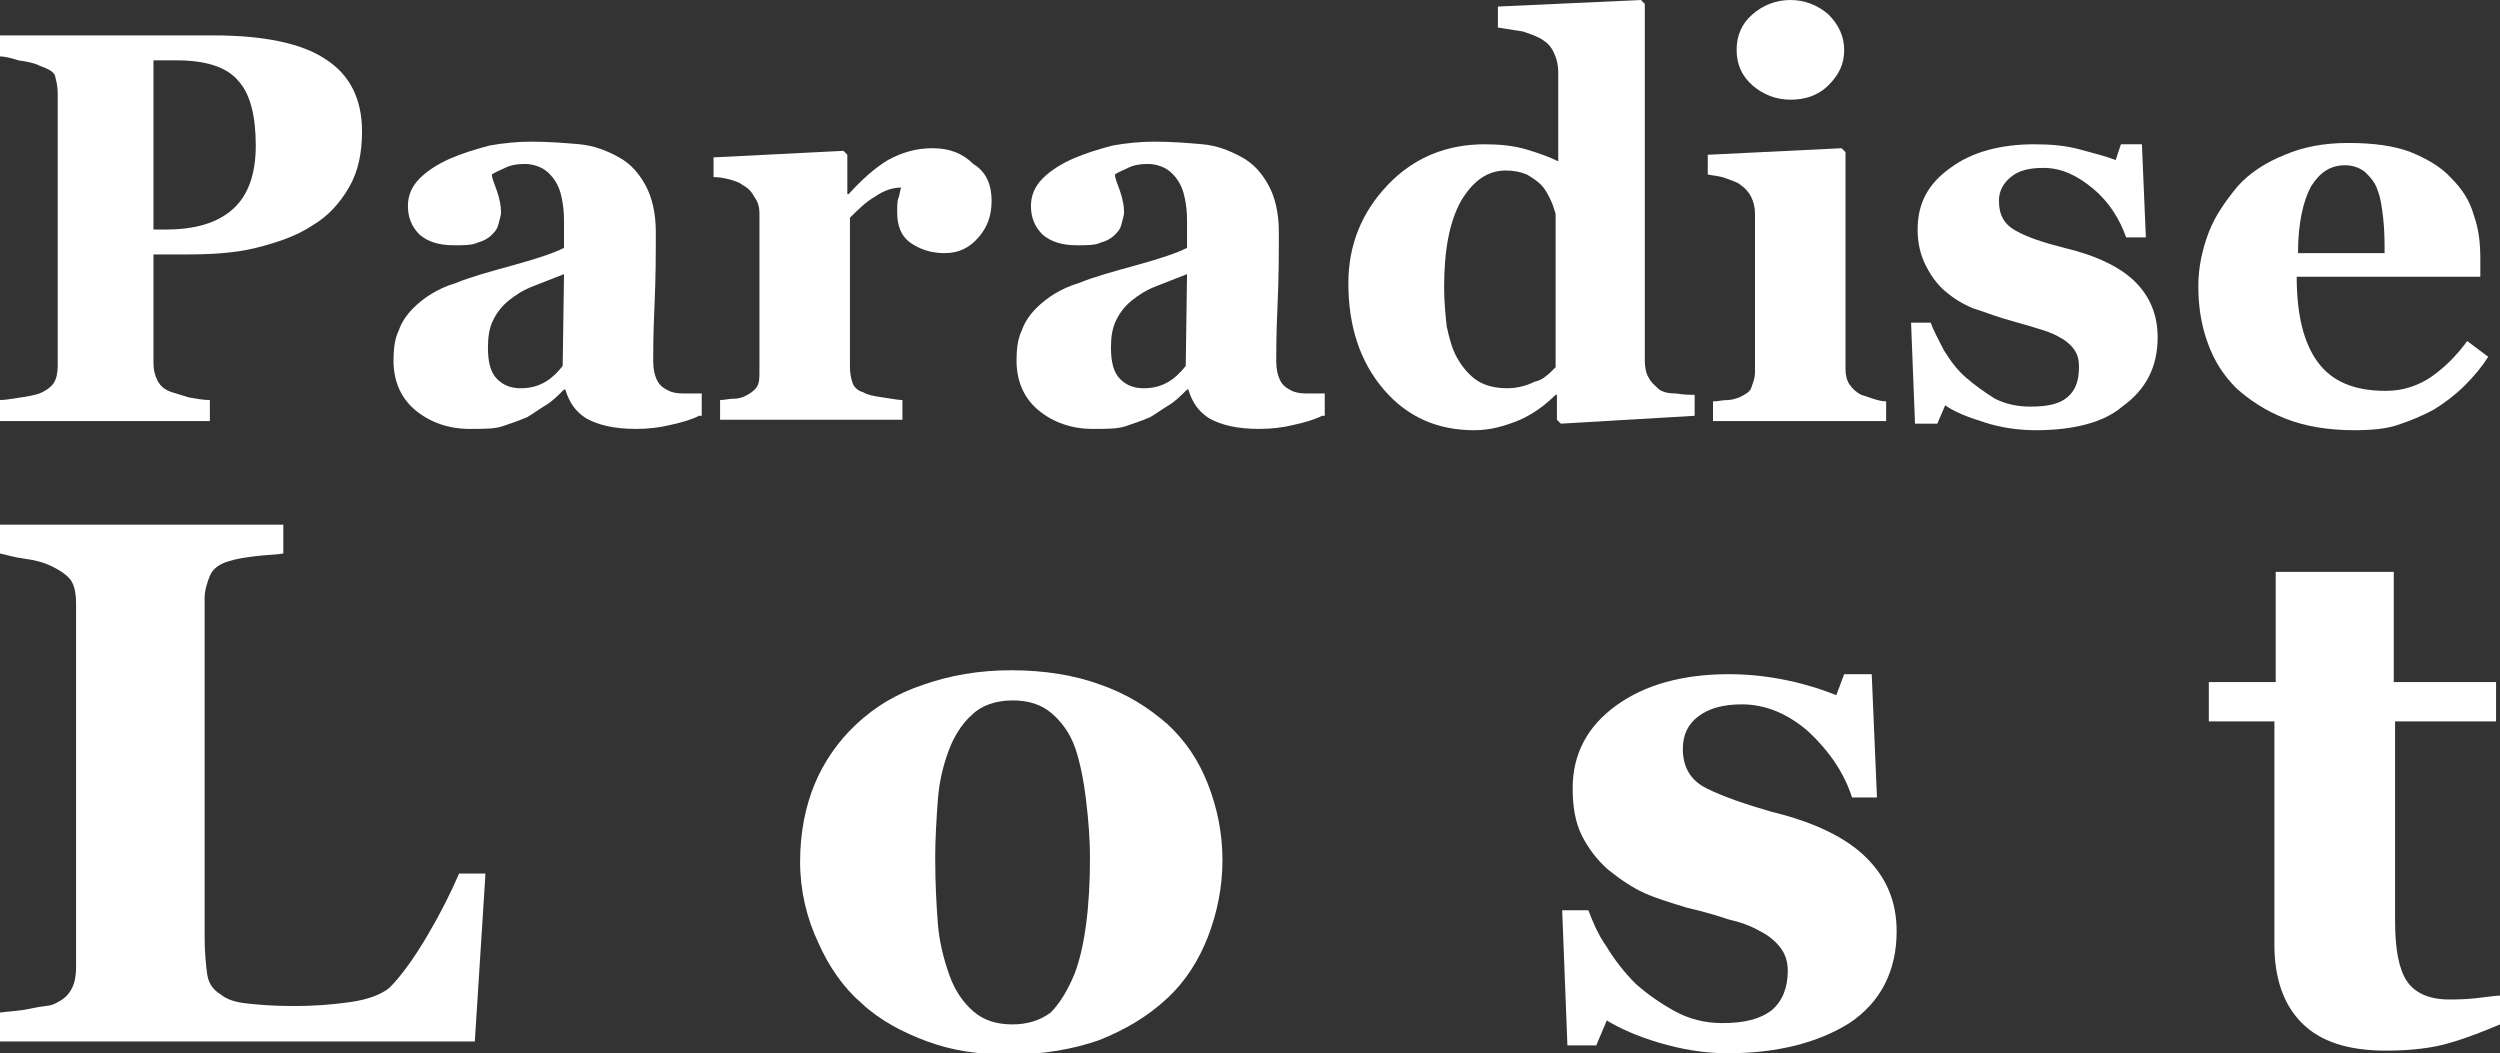
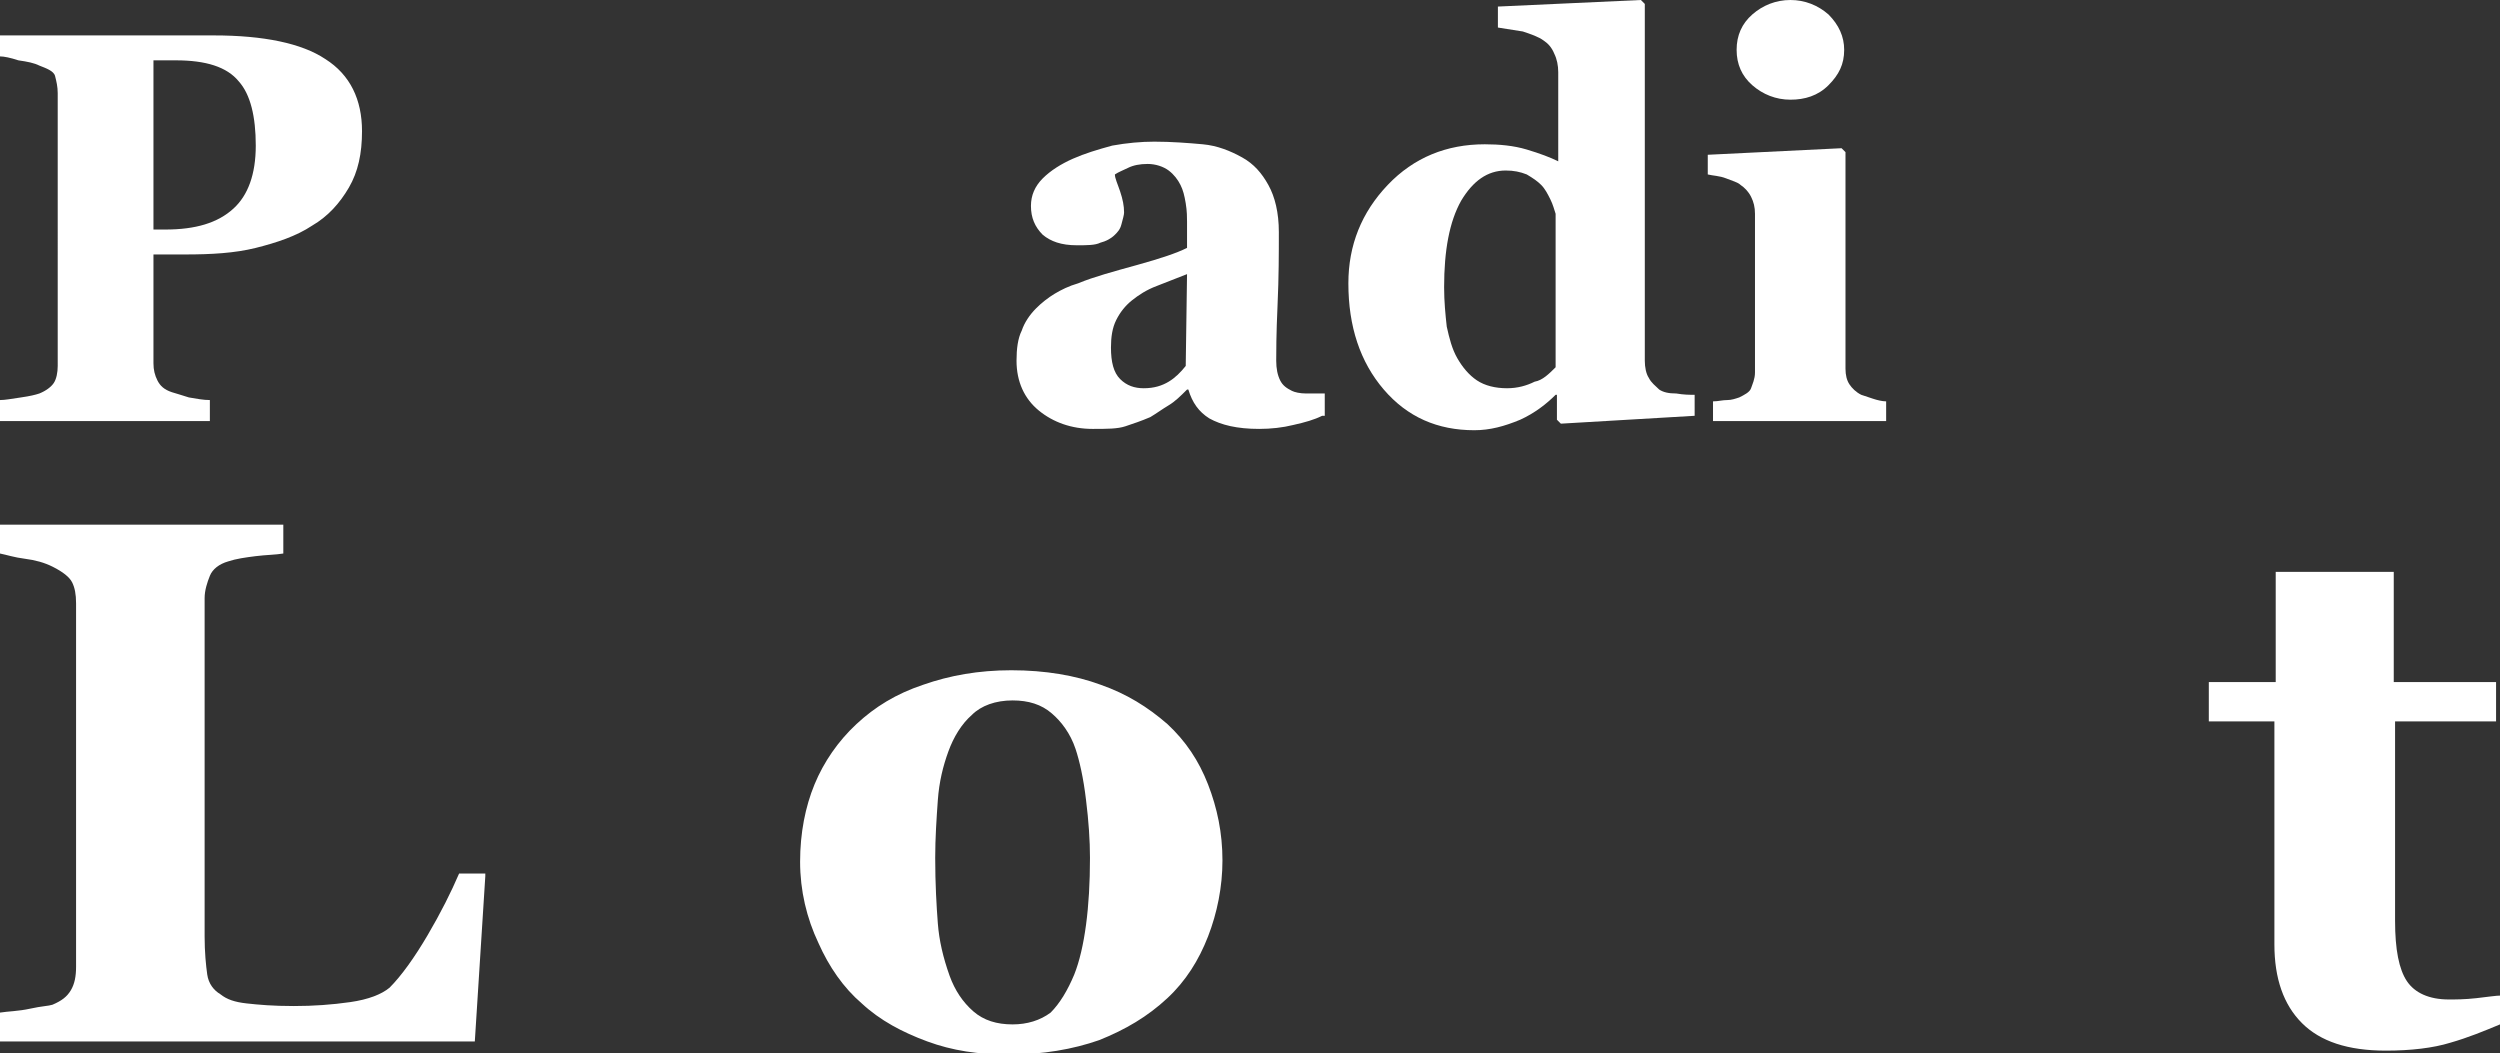
<svg xmlns="http://www.w3.org/2000/svg" version="1.1" id="Layer_1" x="0px" y="0px" viewBox="0 0 190.6 80.3" style="enable-background:new 0 0 190.6 80.3;" xml:space="preserve">
  <rect x="0" y="0" width="190.6" height="80.3" fill="#333333" stroke="none" />
  <style type="text/css">
	.st0{fill:#FFFFFF;}
</style>
  <g>
    <path class="st0" d="M27.6,10c0,1.7-0.3,3.1-1,4.3c-0.7,1.2-1.6,2.2-2.8,2.9c-1.2,0.8-2.7,1.3-4.3,1.7s-3.4,0.5-5.4,0.5h-2.4v8.3   c0,0.5,0.1,0.9,0.3,1.3c0.2,0.4,0.5,0.7,1.1,0.9c0.3,0.1,0.7,0.2,1.3,0.4c0.6,0.1,1.1,0.2,1.6,0.2v1.6H0v-1.6   c0.4,0,0.9-0.1,1.6-0.2s1.1-0.2,1.4-0.3c0.5-0.2,0.9-0.5,1.1-0.8s0.3-0.8,0.3-1.3V7.1c0-0.5-0.1-0.9-0.2-1.3S3.5,5.2,3,5   C2.6,4.8,2.1,4.7,1.4,4.6C0.8,4.4,0.3,4.3,0,4.3V2.7h16.3c3.8,0,6.7,0.6,8.5,1.8C26.7,5.7,27.6,7.6,27.6,10z M19.5,11.1   c0-2.2-0.4-3.9-1.3-4.9c-0.9-1.1-2.5-1.6-4.8-1.6h-1.7v12.9h0.9c2.3,0,4-0.5,5.2-1.6C18.9,14.9,19.5,13.3,19.5,11.1z" />
-     <path class="st0" d="M53.3,31.7c-0.6,0.3-1.3,0.5-2.2,0.7c-0.8,0.2-1.7,0.3-2.6,0.3c-1.7,0-2.9-0.3-3.8-0.8   c-0.8-0.5-1.3-1.2-1.6-2.2H43c-0.5,0.5-0.9,0.9-1.4,1.2s-0.9,0.6-1.4,0.9c-0.7,0.3-1.3,0.5-1.9,0.7s-1.4,0.2-2.5,0.2   c-1.6,0-3-0.5-4.1-1.4c-1.1-0.9-1.7-2.2-1.7-3.8c0-0.9,0.1-1.7,0.4-2.3c0.2-0.6,0.6-1.2,1.1-1.7c0.4-0.4,0.9-0.8,1.4-1.1   c0.5-0.3,1.1-0.6,1.8-0.8c1.2-0.5,2.7-0.9,4.5-1.4s3-0.9,3.8-1.3v-2c0-0.3,0-0.8-0.1-1.4s-0.2-1-0.4-1.4c-0.2-0.4-0.5-0.8-0.9-1.1   c-0.4-0.3-1-0.5-1.6-0.5c-0.6,0-1.1,0.1-1.5,0.3c-0.4,0.2-0.7,0.3-1,0.5c0,0.3,0.2,0.7,0.4,1.3c0.2,0.6,0.3,1.1,0.3,1.6   c0,0.2-0.1,0.5-0.2,0.9c-0.1,0.4-0.3,0.6-0.5,0.8c-0.3,0.3-0.7,0.5-1.1,0.6c-0.4,0.2-1,0.2-1.8,0.2c-1.2,0-2-0.3-2.6-0.8   c-0.6-0.6-0.9-1.3-0.9-2.2c0-0.8,0.3-1.5,0.9-2.1c0.6-0.6,1.4-1.1,2.3-1.5c0.9-0.4,1.9-0.7,3-1c1.1-0.2,2.2-0.3,3.2-0.3   c1.3,0,2.6,0.1,3.7,0.2s2.1,0.5,3,1c0.9,0.5,1.5,1.2,2,2.1c0.5,0.9,0.8,2.1,0.8,3.6c0,1.6,0,3.4-0.1,5.6s-0.1,3.6-0.1,4.2   c0,0.6,0.1,1.1,0.3,1.5c0.2,0.4,0.5,0.6,0.9,0.8c0.2,0.1,0.6,0.2,1.1,0.2c0.5,0,1,0,1.4,0V31.7z M43,20.9c-0.8,0.3-1.5,0.6-2.3,0.9   c-0.8,0.3-1.4,0.7-1.9,1.1c-0.5,0.4-0.9,0.9-1.2,1.5c-0.3,0.6-0.4,1.3-0.4,2.1c0,1.1,0.2,1.9,0.7,2.4c0.5,0.5,1.1,0.7,1.8,0.7   c0.8,0,1.4-0.2,1.9-0.5c0.5-0.3,0.9-0.7,1.3-1.2L43,20.9z" />
-     <path class="st0" d="M75.6,15.3c0,1.1-0.3,2-1,2.8c-0.7,0.8-1.5,1.2-2.6,1.2c-1,0-1.9-0.3-2.6-0.8c-0.7-0.5-1-1.3-1-2.3   c0-0.5,0-0.9,0.1-1.1c0.1-0.3,0.1-0.5,0.2-0.8c-0.6,0-1.3,0.2-2,0.7c-0.7,0.4-1.3,1-1.9,1.6v11.4c0,0.5,0.1,0.9,0.2,1.2   s0.4,0.6,0.8,0.7c0.3,0.2,0.8,0.3,1.5,0.4c0.7,0.1,1.2,0.2,1.5,0.2v1.5H54.9v-1.5c0.3,0,0.7-0.1,1-0.1c0.4,0,0.7-0.1,0.9-0.2   c0.4-0.2,0.7-0.4,0.9-0.7c0.2-0.3,0.2-0.7,0.2-1.2V16.3c0-0.5-0.1-0.9-0.4-1.3c-0.2-0.4-0.5-0.7-0.9-0.9c-0.2-0.2-0.6-0.3-0.9-0.4   c-0.4-0.1-0.8-0.2-1.3-0.2v-1.5l9.9-0.5l0.3,0.3v3h0.1c1-1.1,2-2,3-2.6c1.1-0.6,2.2-0.9,3.4-0.9c1.3,0,2.3,0.4,3.1,1.2   C75.2,13.1,75.6,14.1,75.6,15.3z" />
    <path class="st0" d="M100.8,31.7c-0.6,0.3-1.3,0.5-2.2,0.7c-0.8,0.2-1.7,0.3-2.6,0.3c-1.7,0-2.9-0.3-3.8-0.8   c-0.8-0.5-1.3-1.2-1.6-2.2h-0.1c-0.5,0.5-0.9,0.9-1.4,1.2s-0.9,0.6-1.4,0.9c-0.7,0.3-1.3,0.5-1.9,0.7s-1.4,0.2-2.5,0.2   c-1.6,0-3-0.5-4.1-1.4c-1.1-0.9-1.7-2.2-1.7-3.8c0-0.9,0.1-1.7,0.4-2.3c0.2-0.6,0.6-1.2,1.1-1.7c0.4-0.4,0.9-0.8,1.4-1.1   c0.5-0.3,1.1-0.6,1.8-0.8c1.2-0.5,2.7-0.9,4.5-1.4s3-0.9,3.8-1.3v-2c0-0.3,0-0.8-0.1-1.4s-0.2-1-0.4-1.4c-0.2-0.4-0.5-0.8-0.9-1.1   c-0.4-0.3-1-0.5-1.6-0.5c-0.6,0-1.1,0.1-1.5,0.3c-0.4,0.2-0.7,0.3-1,0.5c0,0.3,0.2,0.7,0.4,1.3c0.2,0.6,0.3,1.1,0.3,1.6   c0,0.2-0.1,0.5-0.2,0.9c-0.1,0.4-0.3,0.6-0.5,0.8c-0.3,0.3-0.7,0.5-1.1,0.6c-0.4,0.2-1,0.2-1.8,0.2c-1.2,0-2-0.3-2.6-0.8   c-0.6-0.6-0.9-1.3-0.9-2.2c0-0.8,0.3-1.5,0.9-2.1c0.6-0.6,1.4-1.1,2.3-1.5c0.9-0.4,1.9-0.7,3-1c1.1-0.2,2.2-0.3,3.2-0.3   c1.3,0,2.6,0.1,3.7,0.2s2.1,0.5,3,1c0.9,0.5,1.5,1.2,2,2.1c0.5,0.9,0.8,2.1,0.8,3.6c0,1.6,0,3.4-0.1,5.6s-0.1,3.6-0.1,4.2   c0,0.6,0.1,1.1,0.3,1.5c0.2,0.4,0.5,0.6,0.9,0.8c0.2,0.1,0.6,0.2,1.1,0.2c0.5,0,1,0,1.4,0V31.7z M90.5,20.9   c-0.8,0.3-1.5,0.6-2.3,0.9c-0.8,0.3-1.4,0.7-1.9,1.1c-0.5,0.4-0.9,0.9-1.2,1.5c-0.3,0.6-0.4,1.3-0.4,2.1c0,1.1,0.2,1.9,0.7,2.4   c0.5,0.5,1.1,0.7,1.8,0.7c0.8,0,1.4-0.2,1.9-0.5c0.5-0.3,0.9-0.7,1.3-1.2L90.5,20.9z" />
    <path class="st0" d="M129.2,31.7l-10.2,0.6l-0.3-0.3v-1.9l-0.1,0c-0.7,0.7-1.6,1.4-2.7,1.9c-1.2,0.5-2.3,0.8-3.5,0.8   c-2.8,0-5.1-1-6.9-3.1s-2.7-4.8-2.7-8.1c0-2.9,1-5.4,3-7.5c2-2.1,4.5-3.1,7.4-3.1c1.1,0,2.2,0.1,3.2,0.4c1,0.3,1.8,0.6,2.4,0.9V5.5   c0-0.5-0.1-1-0.3-1.4c-0.2-0.5-0.5-0.8-0.8-1c-0.4-0.3-1-0.5-1.6-0.7c-0.6-0.1-1.3-0.2-1.9-0.3V0.5L125.1,0l0.3,0.3v27.2   c0,0.5,0.1,1,0.3,1.3c0.2,0.4,0.5,0.6,0.8,0.9c0.3,0.2,0.7,0.3,1.3,0.3c0.6,0.1,1,0.1,1.4,0.1V31.7z M118.6,28V16.3   c-0.1-0.3-0.2-0.7-0.4-1.1c-0.2-0.4-0.4-0.8-0.7-1.1c-0.3-0.3-0.6-0.5-1.1-0.8c-0.5-0.2-1-0.3-1.6-0.3c-1.4,0-2.5,0.8-3.4,2.3   c-0.9,1.6-1.3,3.8-1.3,6.6c0,1.1,0.1,2.1,0.2,3c0.2,0.9,0.4,1.7,0.8,2.4c0.4,0.7,0.9,1.3,1.5,1.7c0.6,0.4,1.4,0.6,2.3,0.6   c0.8,0,1.5-0.2,2.1-0.5C117.6,29,118.1,28.5,118.6,28z" />
    <path class="st0" d="M143.7,32.1h-13.1v-1.5c0.4,0,0.7-0.1,1.1-0.1c0.3,0,0.6-0.1,0.9-0.2c0.4-0.2,0.8-0.4,0.9-0.7s0.3-0.7,0.3-1.2   V16.3c0-0.5-0.1-0.9-0.3-1.3c-0.2-0.4-0.5-0.7-0.8-0.9c-0.2-0.2-0.6-0.3-1.1-0.5c-0.5-0.2-1-0.2-1.4-0.3v-1.5l10.2-0.5l0.3,0.3   v16.5c0,0.5,0.1,0.9,0.3,1.2c0.2,0.3,0.5,0.6,0.9,0.8c0.3,0.1,0.6,0.2,0.9,0.3c0.3,0.1,0.7,0.2,1,0.2V32.1z M140.6,3.8   c0,1.1-0.4,1.9-1.2,2.7s-1.8,1.1-2.9,1.1c-1.1,0-2.1-0.4-2.9-1.1c-0.8-0.7-1.2-1.6-1.2-2.7s0.4-2,1.2-2.7c0.8-0.7,1.8-1.1,2.9-1.1   s2.1,0.4,2.9,1.1C140.2,1.9,140.6,2.8,140.6,3.8z" />
-     <path class="st0" d="M155.2,32.8c-1.3,0-2.7-0.2-3.9-0.6c-1.3-0.4-2.3-0.8-3-1.3l-0.6,1.4H146l-0.3-7.7h1.5c0.2,0.6,0.6,1.3,1,2.1   c0.5,0.8,1,1.5,1.7,2.1c0.7,0.6,1.4,1.1,2.2,1.6c0.8,0.4,1.7,0.6,2.7,0.6c1.3,0,2.2-0.2,2.8-0.7c0.6-0.5,0.9-1.2,0.9-2.3   c0-0.6-0.1-1-0.4-1.4c-0.3-0.4-0.7-0.7-1.1-0.9c-0.5-0.3-1.1-0.5-1.8-0.7c-0.6-0.2-1.4-0.4-2.4-0.7s-1.7-0.6-2.4-0.8   c-0.7-0.3-1.4-0.7-2.1-1.3c-0.6-0.5-1.1-1.2-1.5-2c-0.4-0.8-0.6-1.7-0.6-2.7c0-2,0.8-3.5,2.5-4.7c1.6-1.2,3.8-1.8,6.4-1.8   c1.3,0,2.4,0.1,3.5,0.4c1.1,0.3,1.9,0.5,2.7,0.8l0.4-1.2h1.6l0.3,7.1h-1.5c-0.5-1.4-1.3-2.7-2.5-3.7s-2.4-1.6-3.8-1.6   c-1.1,0-1.9,0.2-2.5,0.7s-0.9,1.1-0.9,1.8c0,1.1,0.4,1.8,1.3,2.3c0.9,0.5,2.1,0.9,3.7,1.3c2.5,0.6,4.3,1.5,5.4,2.6   c1.1,1.1,1.7,2.5,1.7,4.2c0,2.3-0.9,4-2.7,5.3C160.4,32.2,158.1,32.8,155.2,32.8z" />
-     <path class="st0" d="M189.7,27.2c-0.5,0.8-1.1,1.5-1.8,2.2c-0.7,0.7-1.5,1.3-2.3,1.8c-0.9,0.5-1.9,0.9-2.8,1.2   c-0.9,0.3-2,0.4-3.3,0.4c-2,0-3.8-0.3-5.3-0.9c-1.5-0.6-2.7-1.4-3.7-2.3c-1-1-1.7-2.1-2.2-3.5s-0.7-2.8-0.7-4.3   c0-1.4,0.3-2.8,0.8-4.1c0.5-1.3,1.3-2.4,2.2-3.5c0.9-1,2.1-1.8,3.6-2.4c1.4-0.6,3-0.9,4.8-0.9c1.9,0,3.5,0.2,4.8,0.7   c1.2,0.5,2.3,1.1,3.1,2c0.8,0.8,1.4,1.7,1.7,2.8c0.4,1.1,0.5,2.2,0.5,3.4v1.3h-14c0,2.8,0.5,5,1.6,6.5c1.1,1.5,2.8,2.2,5.2,2.2   c1.3,0,2.5-0.4,3.5-1.1s1.9-1.6,2.7-2.7L189.7,27.2z M181.8,19.3c0-0.8,0-1.7-0.1-2.6s-0.2-1.6-0.4-2.1c-0.2-0.7-0.6-1.1-1-1.5   c-0.4-0.3-0.9-0.5-1.5-0.5c-1.1,0-1.9,0.5-2.6,1.6c-0.6,1.1-1,2.8-1,5.1L181.8,19.3z" />
  </g>
  <g>
    <path class="st0" d="M37,66.8l-0.8,12.6H0v-2.2c0.6-0.1,1.4-0.1,2.3-0.3s1.4-0.2,1.7-0.3c0.7-0.3,1.1-0.6,1.4-1.1s0.4-1.1,0.4-1.8   V46c0-0.7-0.1-1.2-0.3-1.6S4.8,43.6,4,43.2c-0.6-0.3-1.3-0.5-2.1-0.6S0.5,42.3,0,42.2v-2.2h21.6v2.2c-0.6,0.1-1.3,0.1-2.1,0.2   c-0.8,0.1-1.5,0.2-2.1,0.4c-0.7,0.2-1.2,0.6-1.4,1.1c-0.2,0.5-0.4,1.1-0.4,1.7v25.8c0,1.2,0.1,2.2,0.2,2.9s0.5,1.2,1,1.5   c0.5,0.4,1.1,0.6,2,0.7c0.9,0.1,2,0.2,3.6,0.2c1.5,0,2.9-0.1,4.3-0.3c1.4-0.2,2.4-0.6,3-1.1c0.9-0.9,1.9-2.3,2.9-4   c1-1.7,1.8-3.3,2.4-4.7H37z" />
    <path class="st0" d="M89,55.2c1.4,1.3,2.4,2.8,3.1,4.6c0.7,1.8,1.1,3.7,1.1,5.8c0,2-0.4,4-1.1,5.8c-0.7,1.8-1.7,3.4-3.1,4.7   c-1.5,1.4-3.2,2.4-5.2,3.2c-2,0.7-4.3,1.1-6.9,1.1c-2.3,0-4.3-0.3-6.2-1s-3.6-1.6-5-2.9c-1.4-1.2-2.5-2.8-3.3-4.6   C61.5,70,61,67.9,61,65.7c0-2.2,0.4-4.2,1.1-5.9c0.7-1.7,1.8-3.3,3.2-4.6c1.4-1.3,3-2.3,5.1-3c2-0.7,4.2-1.1,6.7-1.1   c2.6,0,4.9,0.4,6.8,1.1C85.9,52.9,87.5,53.9,89,55.2z M81.9,74.3c0.4-1,0.7-2.3,0.9-3.8c0.2-1.5,0.3-3.2,0.3-5.1   c0-1.3-0.1-2.8-0.3-4.4c-0.2-1.7-0.5-3-0.8-3.9c-0.4-1.2-1.1-2.1-1.8-2.7c-0.8-0.7-1.8-1-3-1c-1.3,0-2.4,0.4-3.1,1.1   c-0.8,0.7-1.4,1.7-1.8,2.8c-0.4,1.1-0.7,2.3-0.8,3.7c-0.1,1.4-0.2,2.9-0.2,4.4c0,2,0.1,3.7,0.2,5s0.4,2.6,0.9,4   c0.4,1.1,1,2,1.8,2.7c0.8,0.7,1.8,1,3,1c1.1,0,2.1-0.3,2.9-0.9C80.8,76.5,81.4,75.5,81.9,74.3z" />
-     <path class="st0" d="M131.7,80.3c-1.8,0-3.5-0.3-5.2-0.8c-1.7-0.5-3-1.1-4-1.7l-0.8,1.9h-2.2l-0.4-10.3h2c0.3,0.8,0.7,1.8,1.4,2.8   c0.6,1,1.4,2,2.2,2.8c0.9,0.8,1.9,1.5,3,2.1c1.1,0.6,2.3,0.9,3.6,0.9c1.7,0,2.9-0.3,3.8-1c0.8-0.7,1.2-1.7,1.2-3   c0-0.7-0.2-1.3-0.6-1.8c-0.4-0.5-0.9-0.9-1.5-1.2c-0.7-0.4-1.5-0.7-2.4-0.9c-0.9-0.3-1.9-0.6-3.2-0.9c-1.3-0.4-2.3-0.7-3.2-1.1   c-0.9-0.4-1.8-1-2.8-1.8c-0.8-0.7-1.5-1.6-2-2.6c-0.5-1-0.7-2.2-0.7-3.6c0-2.6,1.1-4.7,3.3-6.3c2.2-1.6,5.1-2.4,8.6-2.4   c1.7,0,3.2,0.2,4.6,0.5c1.4,0.3,2.6,0.7,3.6,1.1l0.6-1.6h2.1l0.4,9.4h-1.9c-0.6-1.9-1.8-3.6-3.3-5c-1.6-1.4-3.3-2.1-5.1-2.1   c-1.4,0-2.5,0.3-3.3,0.9c-0.8,0.6-1.2,1.4-1.2,2.5c0,1.4,0.6,2.4,1.8,3s2.9,1.2,5,1.8c3.3,0.8,5.7,2,7.2,3.5   c1.5,1.5,2.3,3.3,2.3,5.6c0,3-1.2,5.4-3.6,7C138.6,79.5,135.5,80.3,131.7,80.3z" />
    <path class="st0" d="M190.6,78.1c-1.2,0.5-2.4,1-3.8,1.4c-1.3,0.4-3,0.6-4.9,0.6c-2.9,0-5-0.7-6.4-2.1c-1.4-1.4-2.1-3.4-2.1-6V55   h-5v-3h5.1v-8.4h9V52h7.8v3h-7.7v15.2c0,2.2,0.3,3.7,0.9,4.6s1.7,1.4,3.2,1.4c0.5,0,1.2,0,2.1-0.1c0.9-0.1,1.5-0.2,1.9-0.2V78.1z" />
  </g>
</svg>